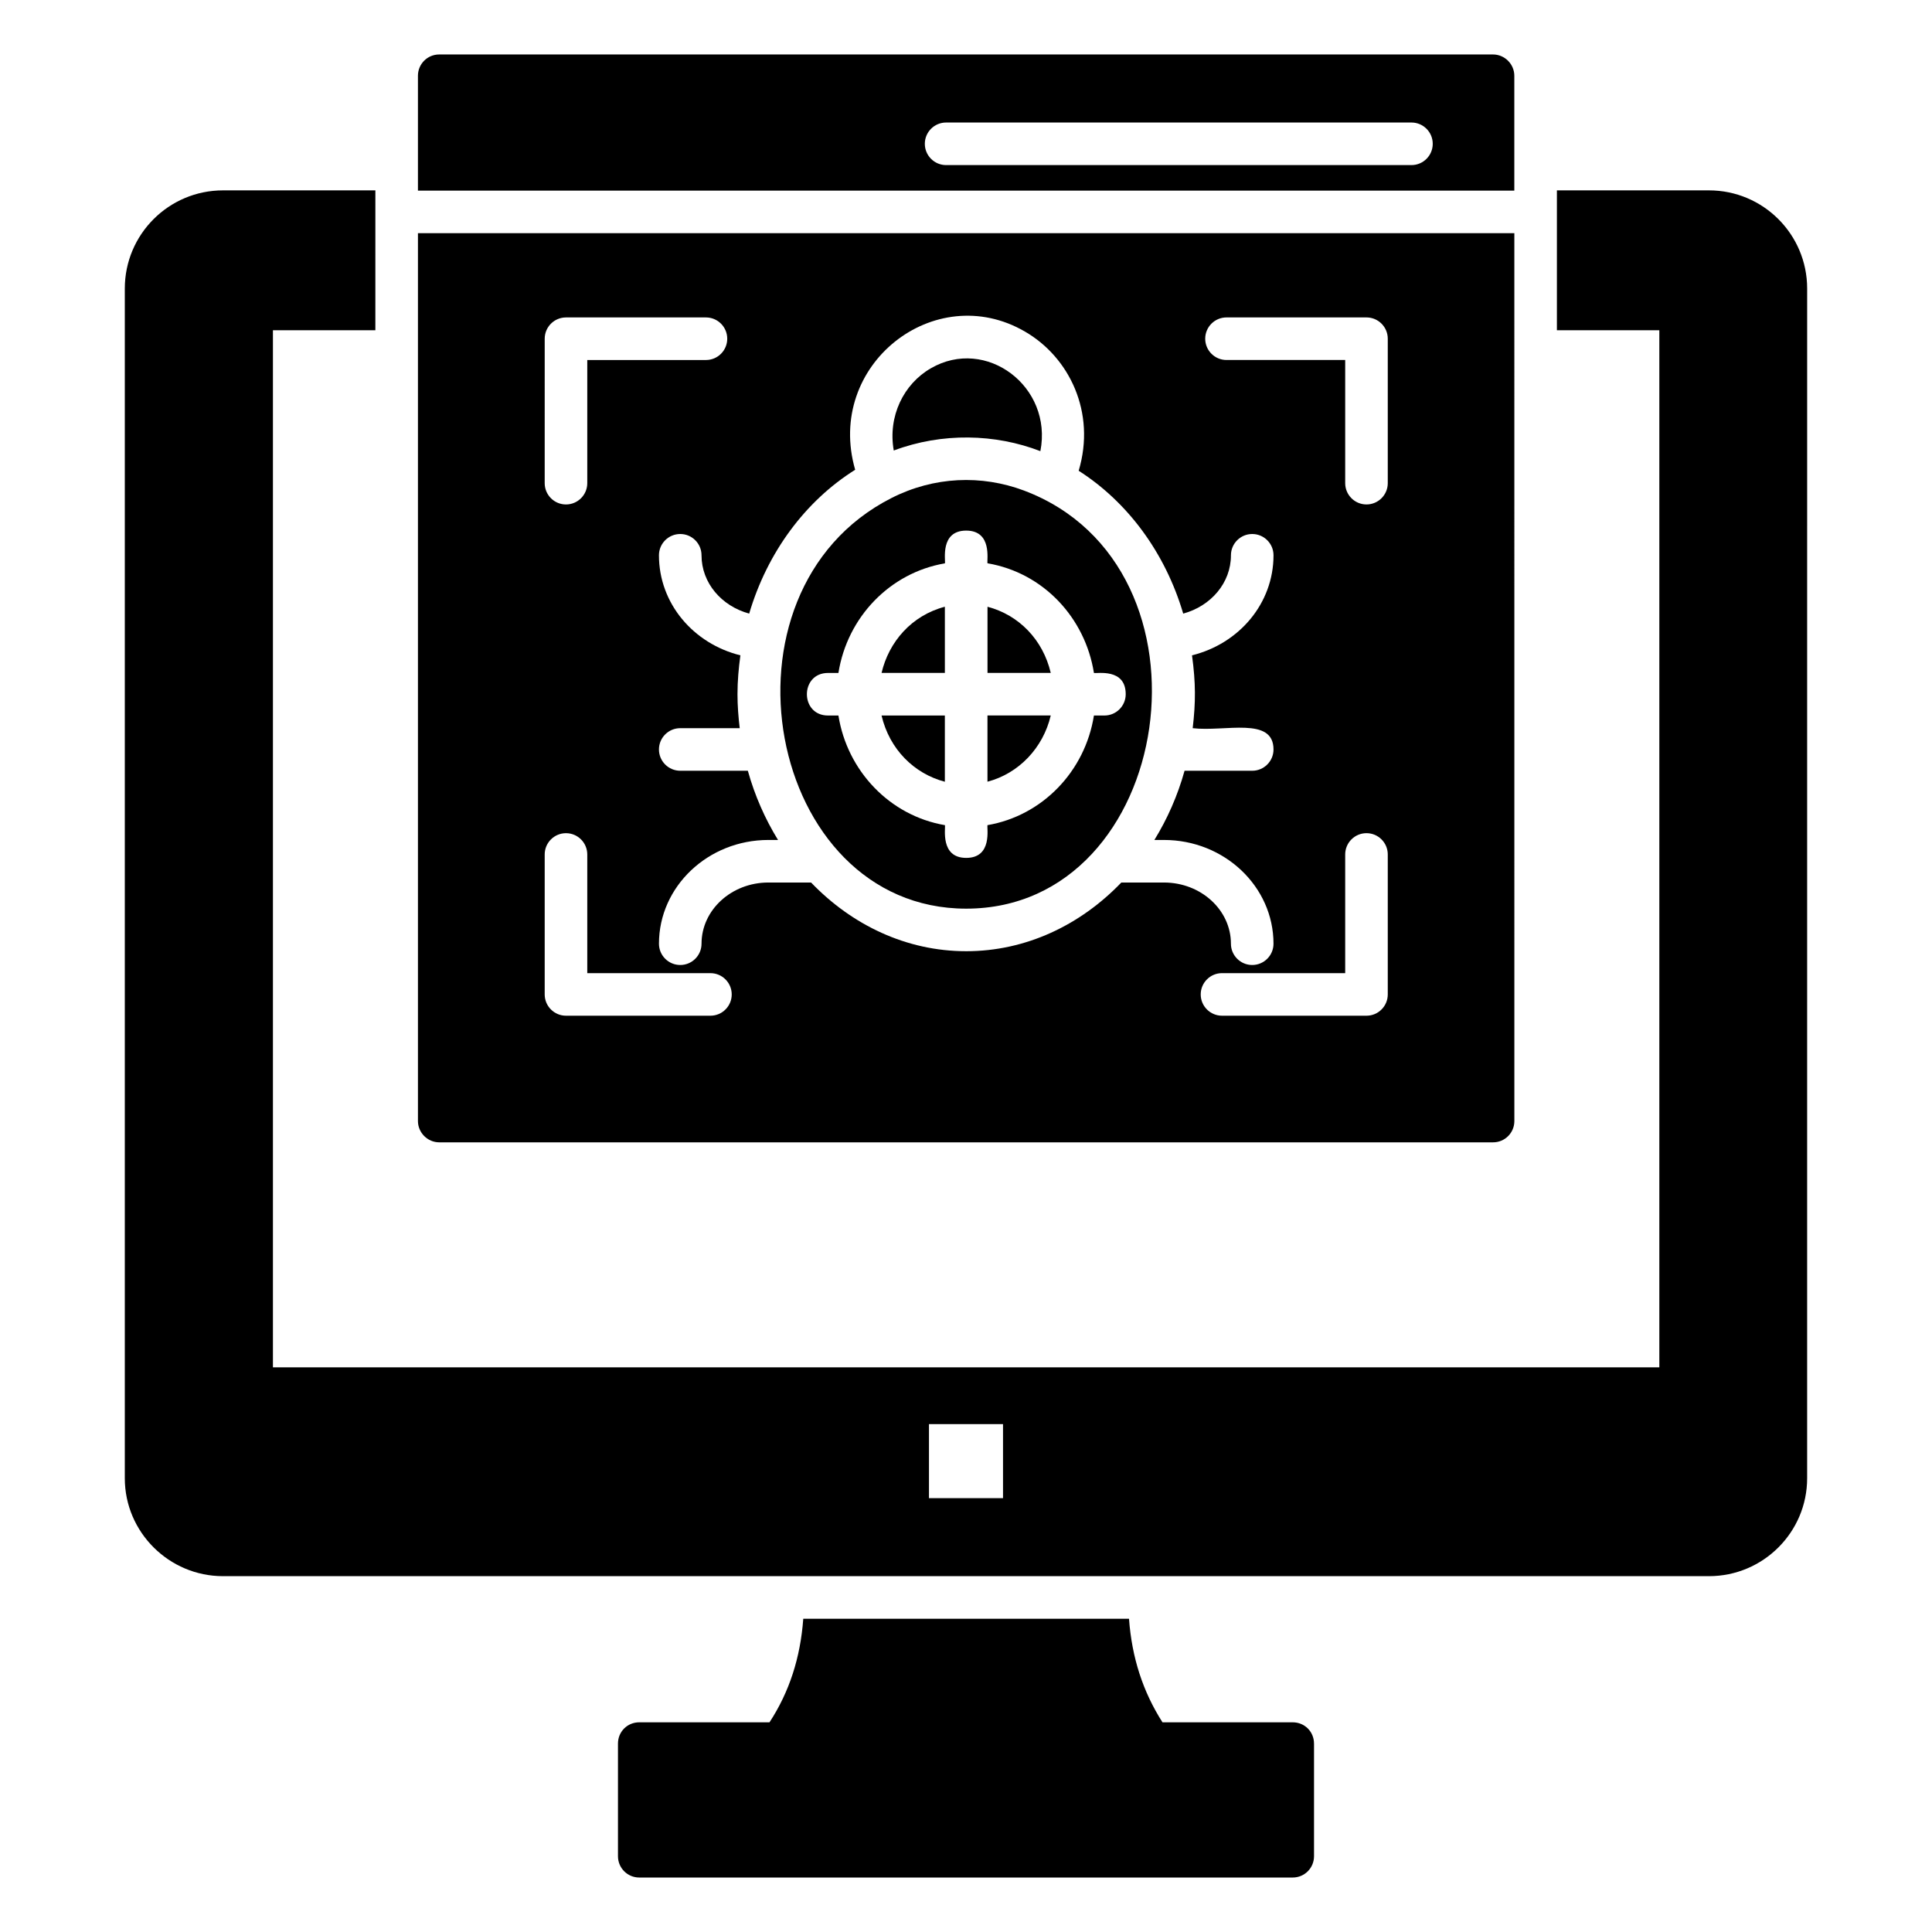
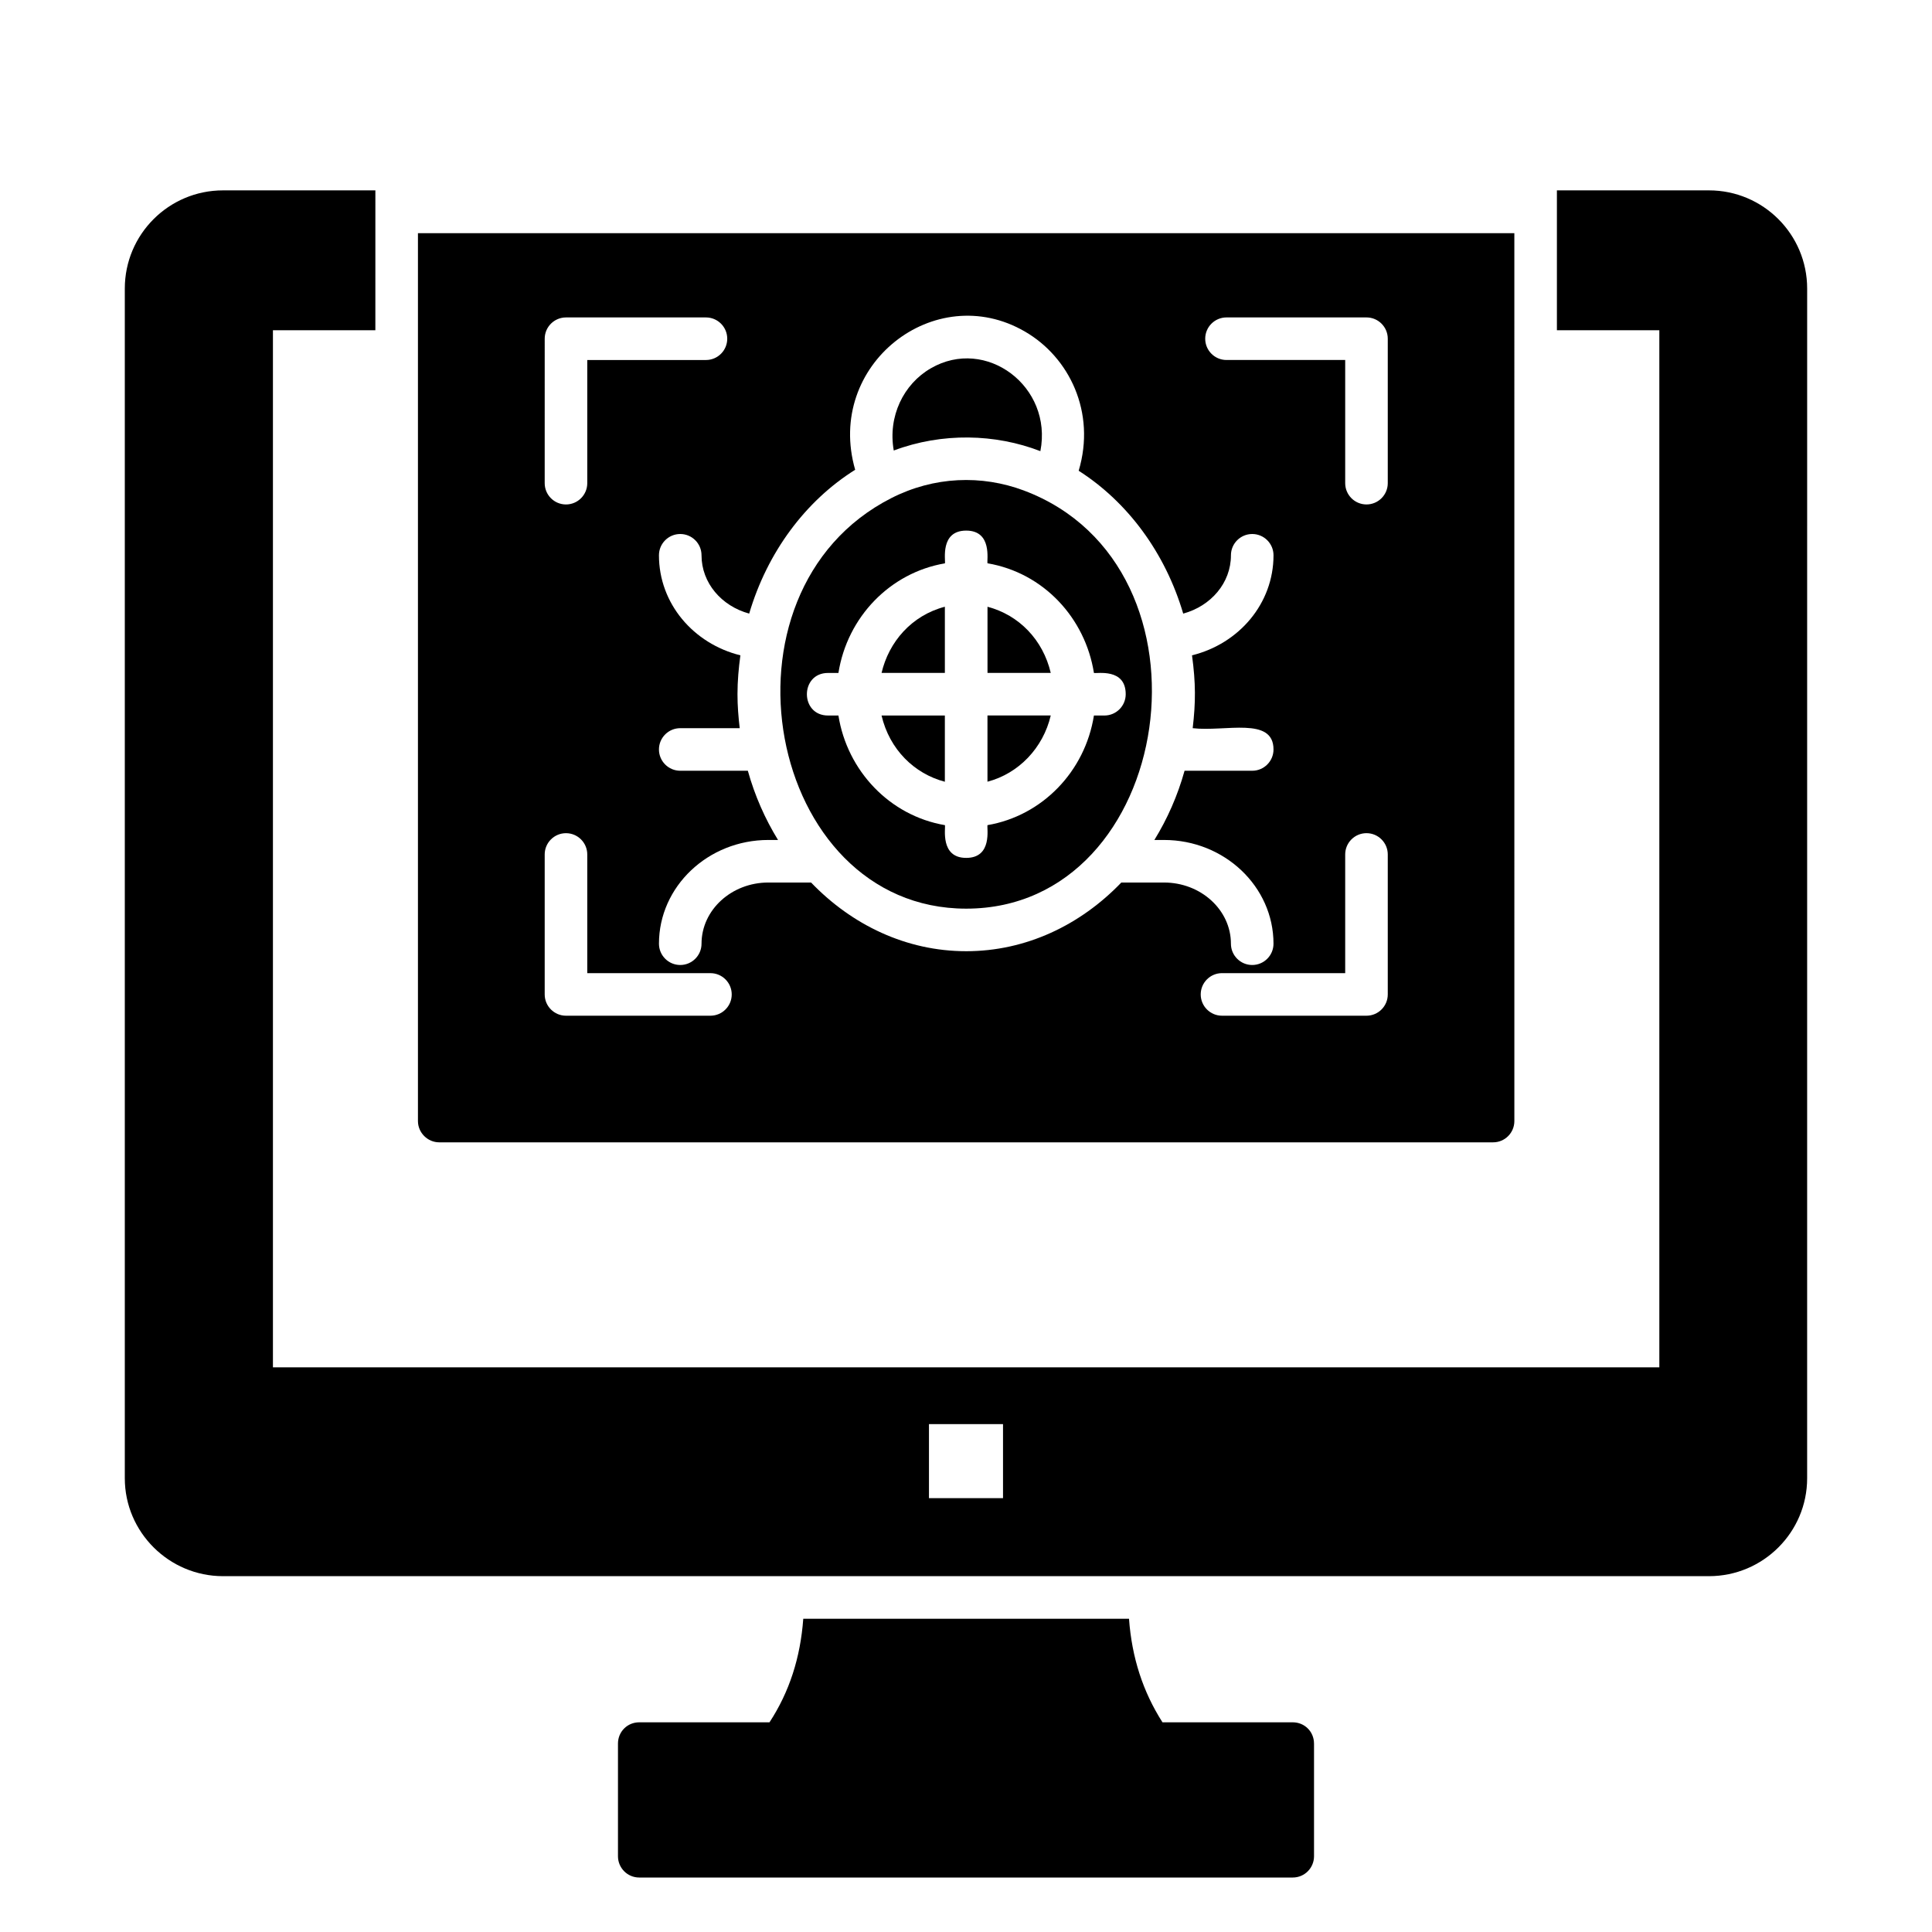
<svg xmlns="http://www.w3.org/2000/svg" fill="#000000" width="800px" height="800px" version="1.1" viewBox="144 144 512 512">
  <g>
    <path d="m596.9 194.45h-40.305v37.07h27.145v274.84l-367.41 0.004v-274.84h27.145l0.004-37.074h-40.383c-14.363 0-26.02 11.656-26.02 26.02v315.29c0 14.289 11.73 25.941 26.02 25.941h393.8c14.363 0 26.016-11.656 26.016-25.941l0.004-315.29c0-14.363-11.652-26.02-26.016-26.02zm-187.09 346.58h-19.625v-19.625h19.625z" />
    <path d="m492.23 606.07v29.852c0 3.082-2.481 5.641-5.641 5.641h-173.18c-3.156 0-5.641-2.559-5.641-5.641v-29.852c0-3.156 2.481-5.641 5.641-5.641h34.516c5.266-8.047 8.195-17.145 8.949-27.445h86.324c0.75 10.301 3.684 19.324 8.871 27.445h34.516c3.16 0 5.641 2.484 5.641 5.641z" />
    <path d="m394.4 322.33v-17.539c-8.824 2.312-14.844 9.305-16.777 17.539z" />
    <path d="m377.62 333.62c2.109 9 8.688 15.43 16.777 17.551v-17.551z" />
-     <path d="m545.31 194.52v-30.445c0-3.082-2.555-5.641-5.641-5.641h-279.27c-3.16 0-5.641 2.555-5.641 5.641v30.445zm-150.58-18.051h123.32c3.113 0 5.641 2.527 5.641 5.641s-2.527 5.641-5.641 5.641h-123.32c-3.113 0-5.641-2.527-5.641-5.641s2.527-5.641 5.641-5.641z" />
    <path d="m419.71 263.56c3.348-17.137-14.422-30.449-29.043-21.949-7.199 4.156-11.418 12.715-9.812 21.781 12.828-4.816 26.93-4.445 38.855 0.168z" />
    <path d="m405.69 351.16c8.273-2.172 14.75-8.934 16.77-17.551h-16.77z" />
    <path d="m422.46 322.33c-2.062-8.793-8.43-15.344-16.762-17.535v17.535z" />
    <path d="m254.76 205.8v235.29c0 3.082 2.555 5.641 5.641 5.641h279.28c3.16 0 5.641-2.555 5.641-5.641l-0.004-235.29zm33.594 27.965c0-3.113 2.527-5.641 5.641-5.641h37.09c3.113 0 5.641 2.527 5.641 5.641s-2.527 5.641-5.641 5.641h-31.453v32.641c0 3.113-2.527 5.641-5.641 5.641s-5.641-2.527-5.641-5.641zm43.918 179.41h-38.281c-3.113 0-5.641-2.527-5.641-5.641v-37.09c0-3.113 2.527-5.641 5.641-5.641s5.641 2.527 5.641 5.641v31.453h32.641c3.113 0 5.641 2.527 5.641 5.641 0 3.113-2.527 5.637-5.641 5.637zm67.781-17.094c-15.871 0-30.293-6.945-41.109-18.203h-11.32c-9.766 0-17.711 7.269-17.711 16.215 0 3.113-2.527 5.641-5.641 5.641s-5.641-2.527-5.641-5.641c0-15.156 13.004-27.492 28.992-27.492h2.562c-3.434-5.578-6.16-11.738-8-18.344h-17.914c-3.113 0-5.641-2.527-5.641-5.641s2.527-5.641 5.641-5.641h15.762c-0.348-2.949-0.59-5.938-0.59-8.996 0-3.512 0.312-6.938 0.77-10.309-12.484-3.094-21.582-13.758-21.582-26.512 0-3.113 2.527-5.641 5.641-5.641s5.641 2.527 5.641 5.641c0 7.324 5.297 13.457 12.633 15.453 4.809-16.293 14.938-29.871 28.086-38.117-8.008-27.801 21.094-50.508 44.977-36.633 11.77 6.801 18.883 21.414 14.254 36.895 12.957 8.266 22.941 21.723 27.703 37.855 7.344-1.996 12.648-8.129 12.648-15.453 0-3.113 2.527-5.641 5.641-5.641 3.113 0 5.641 2.527 5.641 5.641 0 12.75-9.098 23.418-21.598 26.512 1 7.344 0.988 12.445 0.18 19.305 8.594 1.012 21.418-3.164 21.418 5.641 0 3.113-2.527 5.641-5.641 5.641h-17.93c-1.836 6.606-4.566 12.766-8 18.344h2.555c16 0 29.012 12.336 29.012 27.492 0 3.113-2.527 5.641-5.641 5.641-3.113 0-5.641-2.527-5.641-5.641 0-8.945-7.953-16.215-17.734-16.215h-11.312c-10.816 11.258-25.238 18.203-41.109 18.203zm111.72 11.453c0 3.113-2.527 5.641-5.641 5.641h-38.289c-3.113 0-5.641-2.527-5.641-5.641s2.527-5.641 5.641-5.641h32.648v-31.453c0-3.113 2.527-5.641 5.641-5.641 3.113 0 5.641 2.527 5.641 5.641zm0-135.49c0 3.113-2.527 5.641-5.641 5.641-3.113 0-5.641-2.527-5.641-5.641v-32.641h-31.457c-3.113 0-5.641-2.527-5.641-5.641s2.527-5.641 5.641-5.641h37.098c3.113 0 5.641 2.527 5.641 5.641z" />
    <path d="m415.34 273.99c-11.223-4.195-23.805-3.754-35.129 2.012-48.867 24.848-33.102 108.8 19.844 108.8 55.375-0.004 68.883-90.664 15.285-110.81zm21.344 59.629h-2.781c-2.356 14.863-13.727 26.574-28.207 29.051-0.219 0.758 1.387 8.68-5.641 8.68-6.992 0-5.422-7.926-5.641-8.676-14.66-2.5-25.902-14.422-28.223-29.055h-2.758c-7.461 0-7.465-11.281 0-11.281h2.758c2.356-14.867 13.73-26.578 28.223-29.047 0.219-0.758-1.387-8.676 5.641-8.676 6.981 0 5.422 7.91 5.641 8.66 14.879 2.531 25.902 14.52 28.207 29.062 0.762 0.23 8.422-1.359 8.422 5.641-0.004 3.113-2.527 5.641-5.641 5.641z" />
  </g>
</svg>